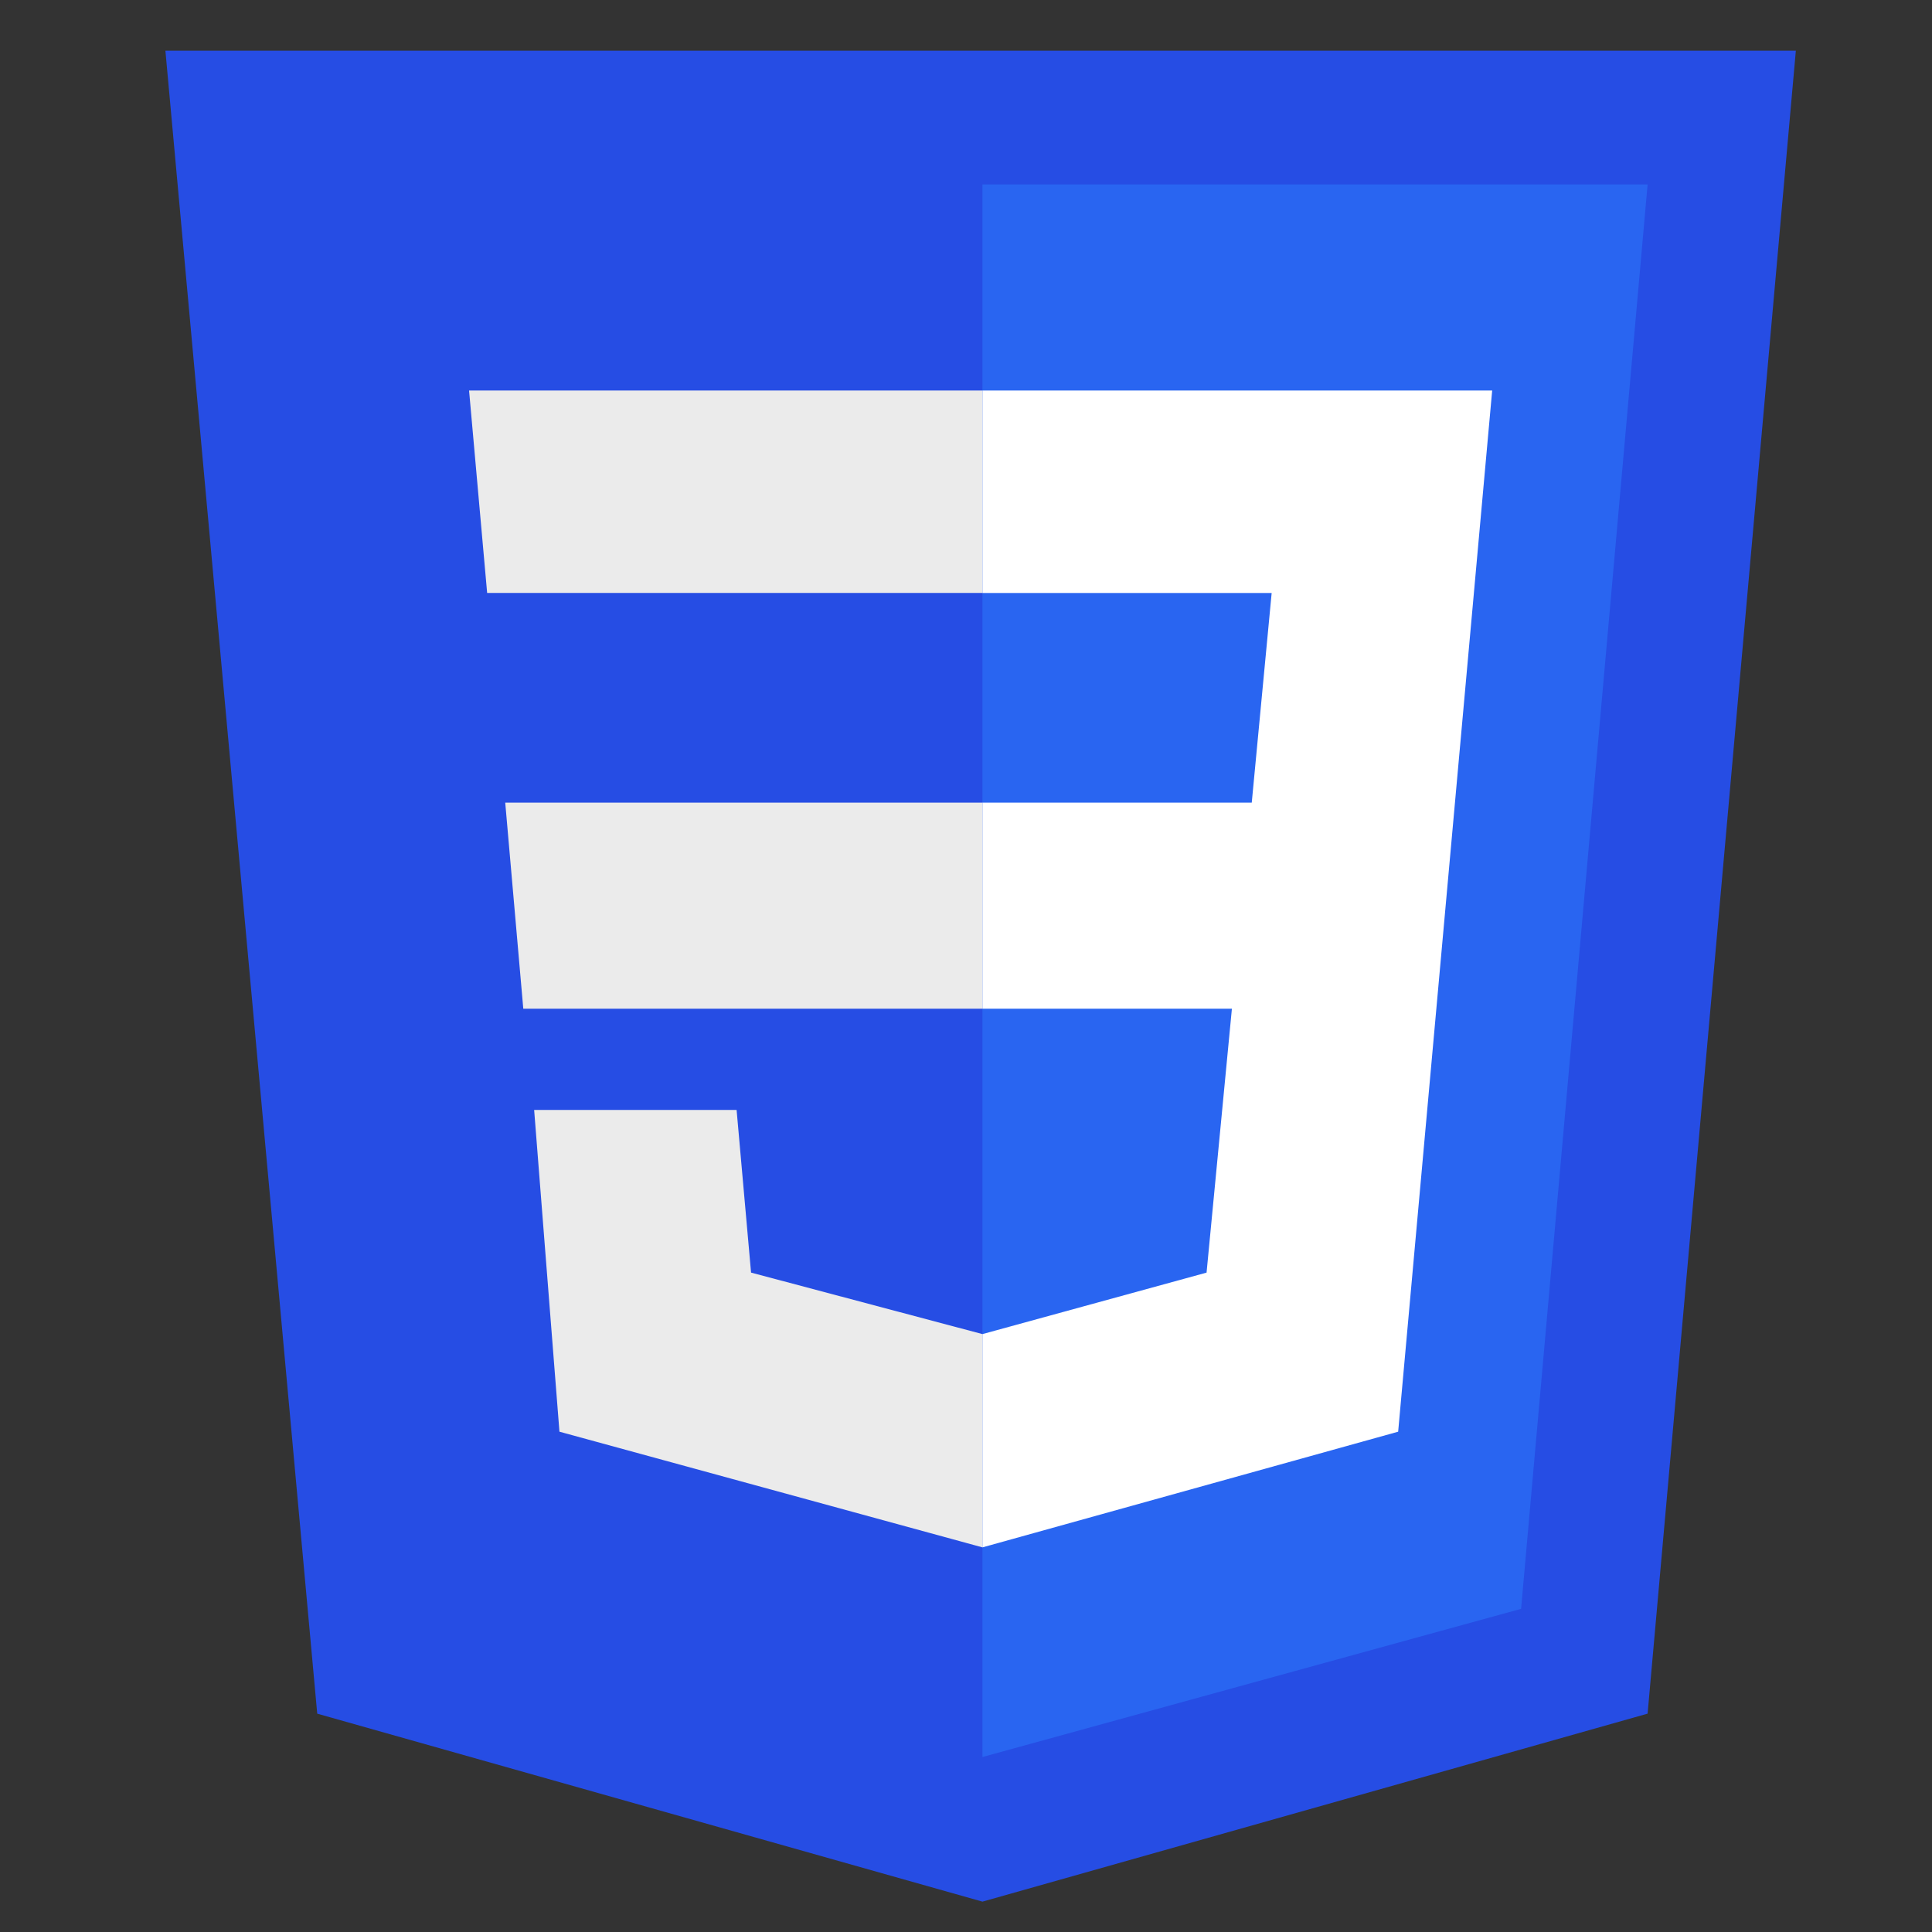
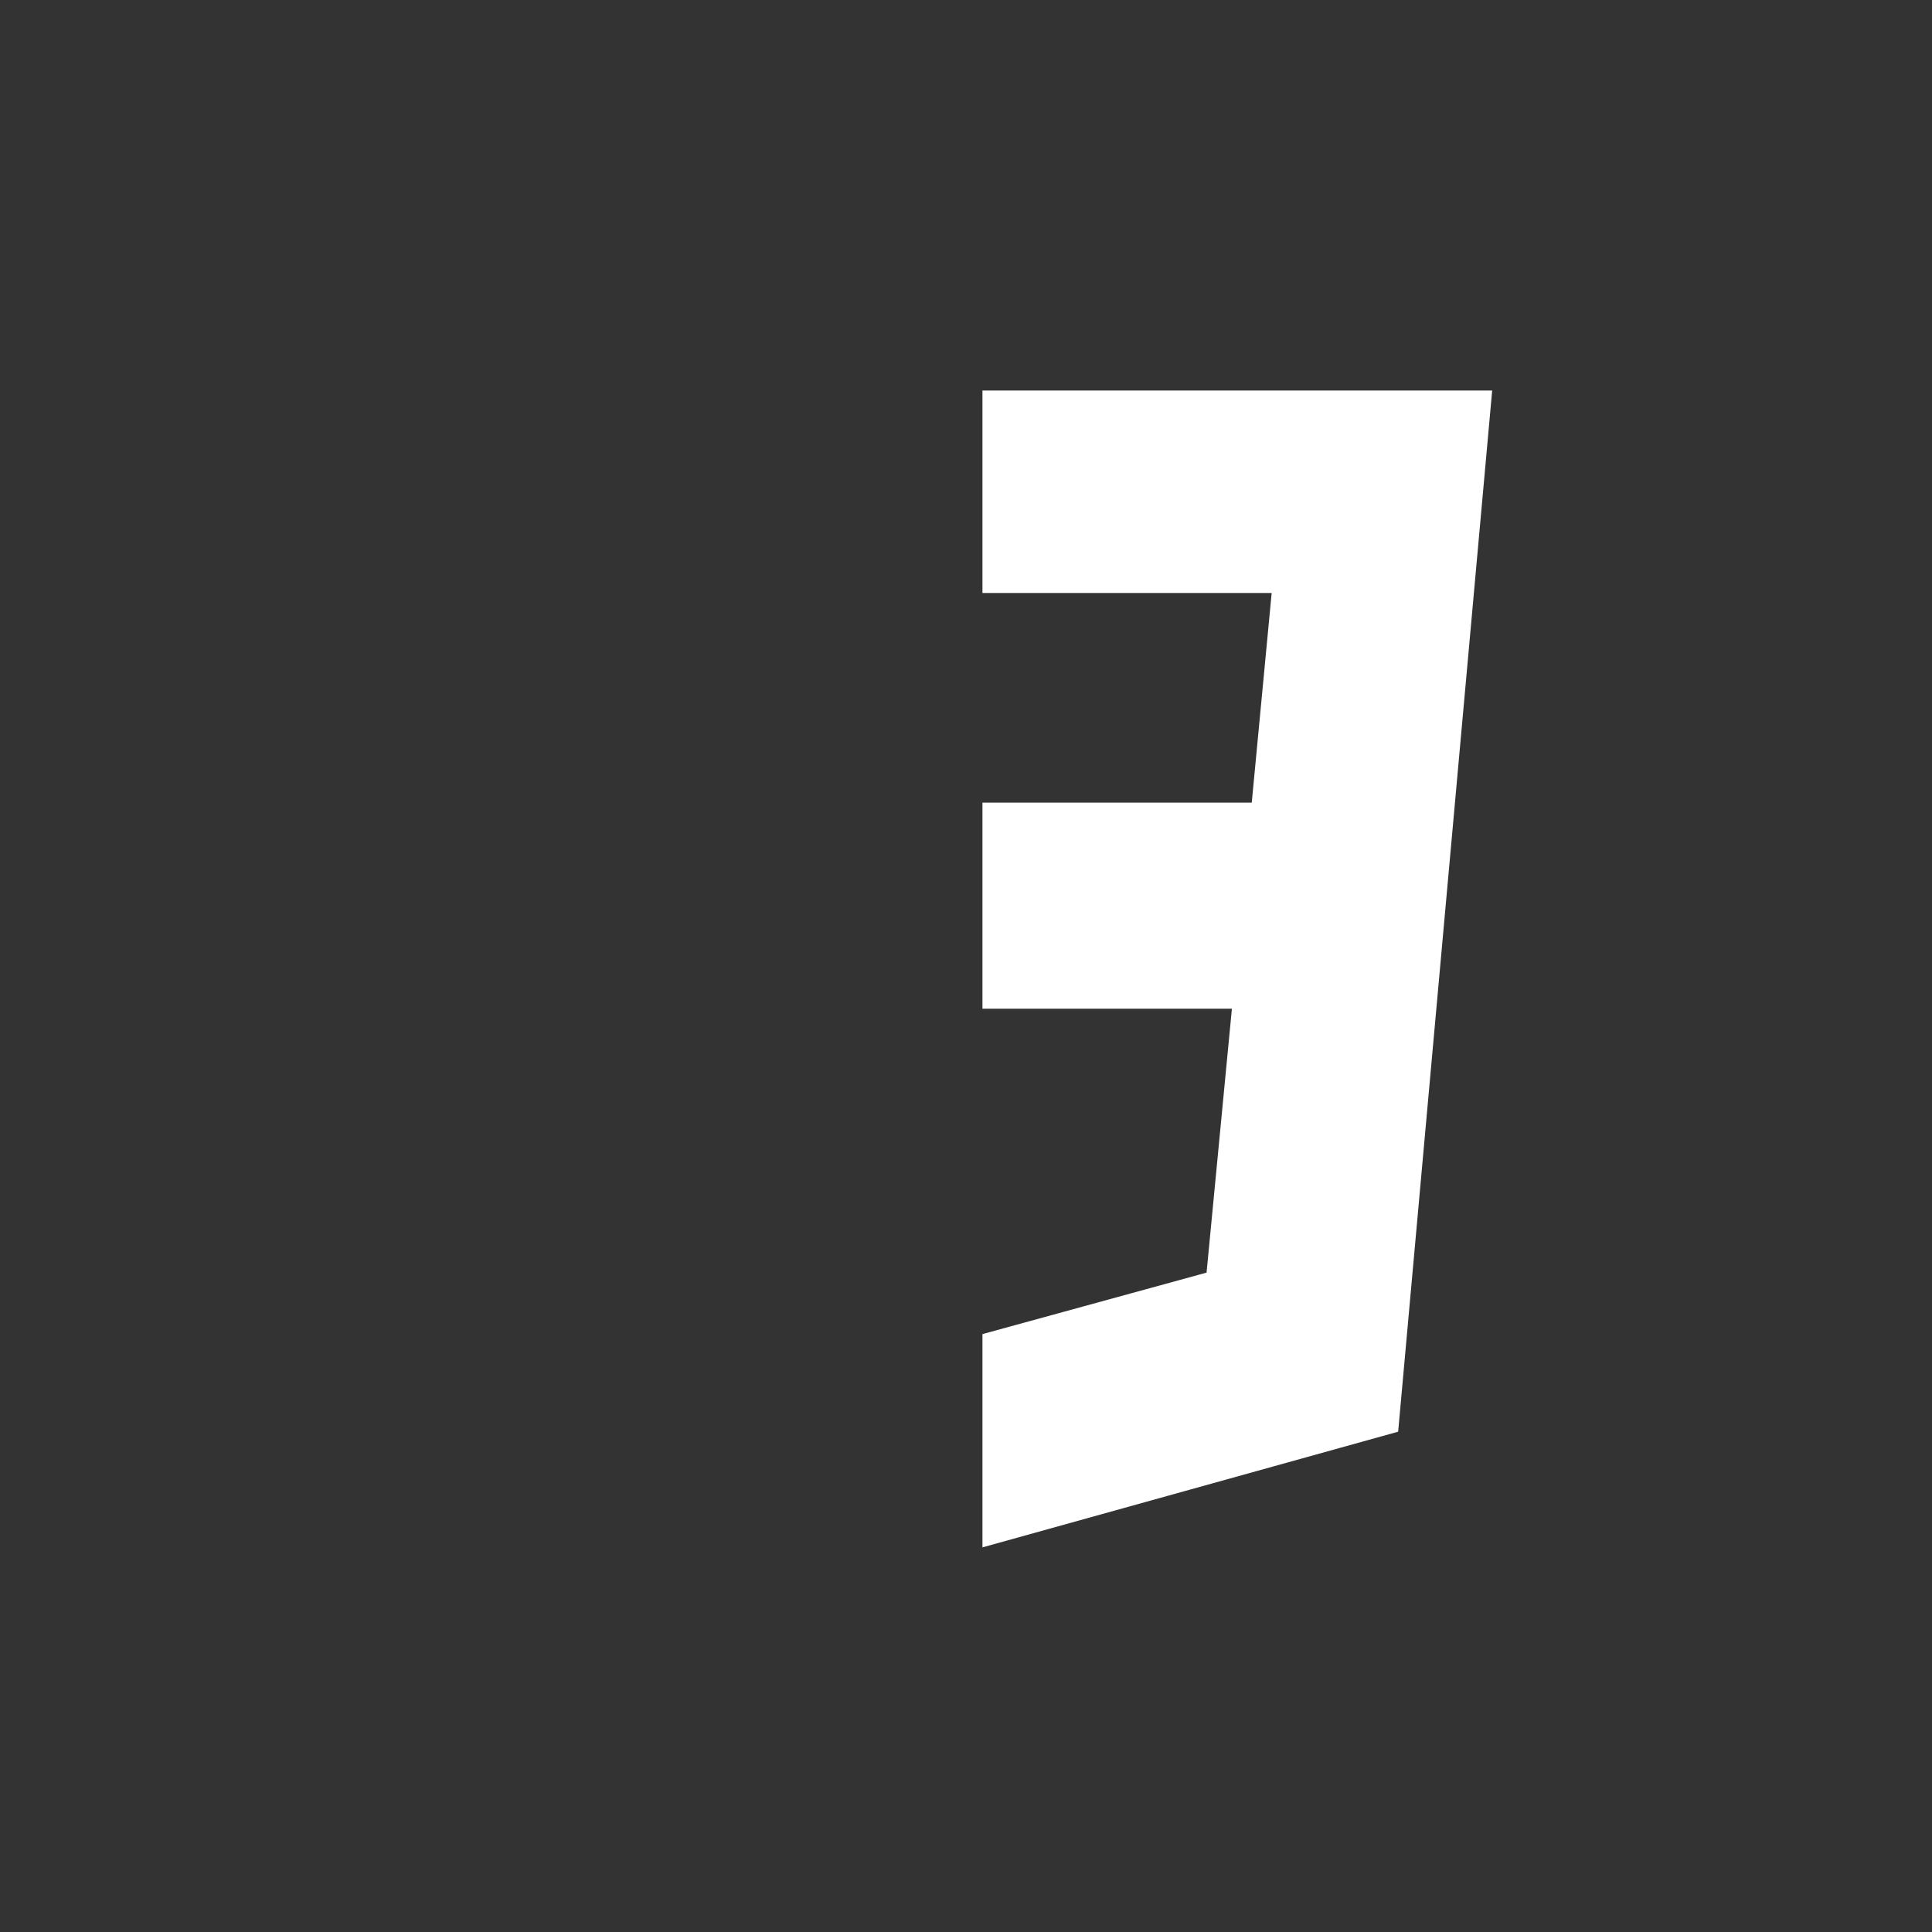
<svg xmlns="http://www.w3.org/2000/svg" version="1.1" id="Layer_1" x="0px" y="0px" width="95px" height="95px" viewBox="0 0 95 95" xml:space="preserve">
  <rect x="0" y="0" width="95" height="95" fill="#333333" stroke="none" />
-   <path fill="#264DE4" d="M15.599,84.264L8.133,2.492h80.172l-7.289,81.771l-32.707,9.244" />
-   <path fill="#2965F1" d="M48.309,9.069v77.327l26.486-7.287l6.221-70.04" />
-   <path fill="#EBEBEB" d="M23.065,19.202h25.243v9.955H23.954 M24.843,39.467h23.466V49.6H25.731 M26.265,54.578h9.955l0.711,7.998  L48.309,65.6v10.487l-20.8-5.688" />
  <path fill="#FFFFFF" d="M48.309,39.467V49.6h12.266l-1.246,12.977L48.309,65.6v10.487l20.441-5.688l4.623-51.196H48.309v9.955  h14.221l-0.979,10.31H48.309z" />
</svg>